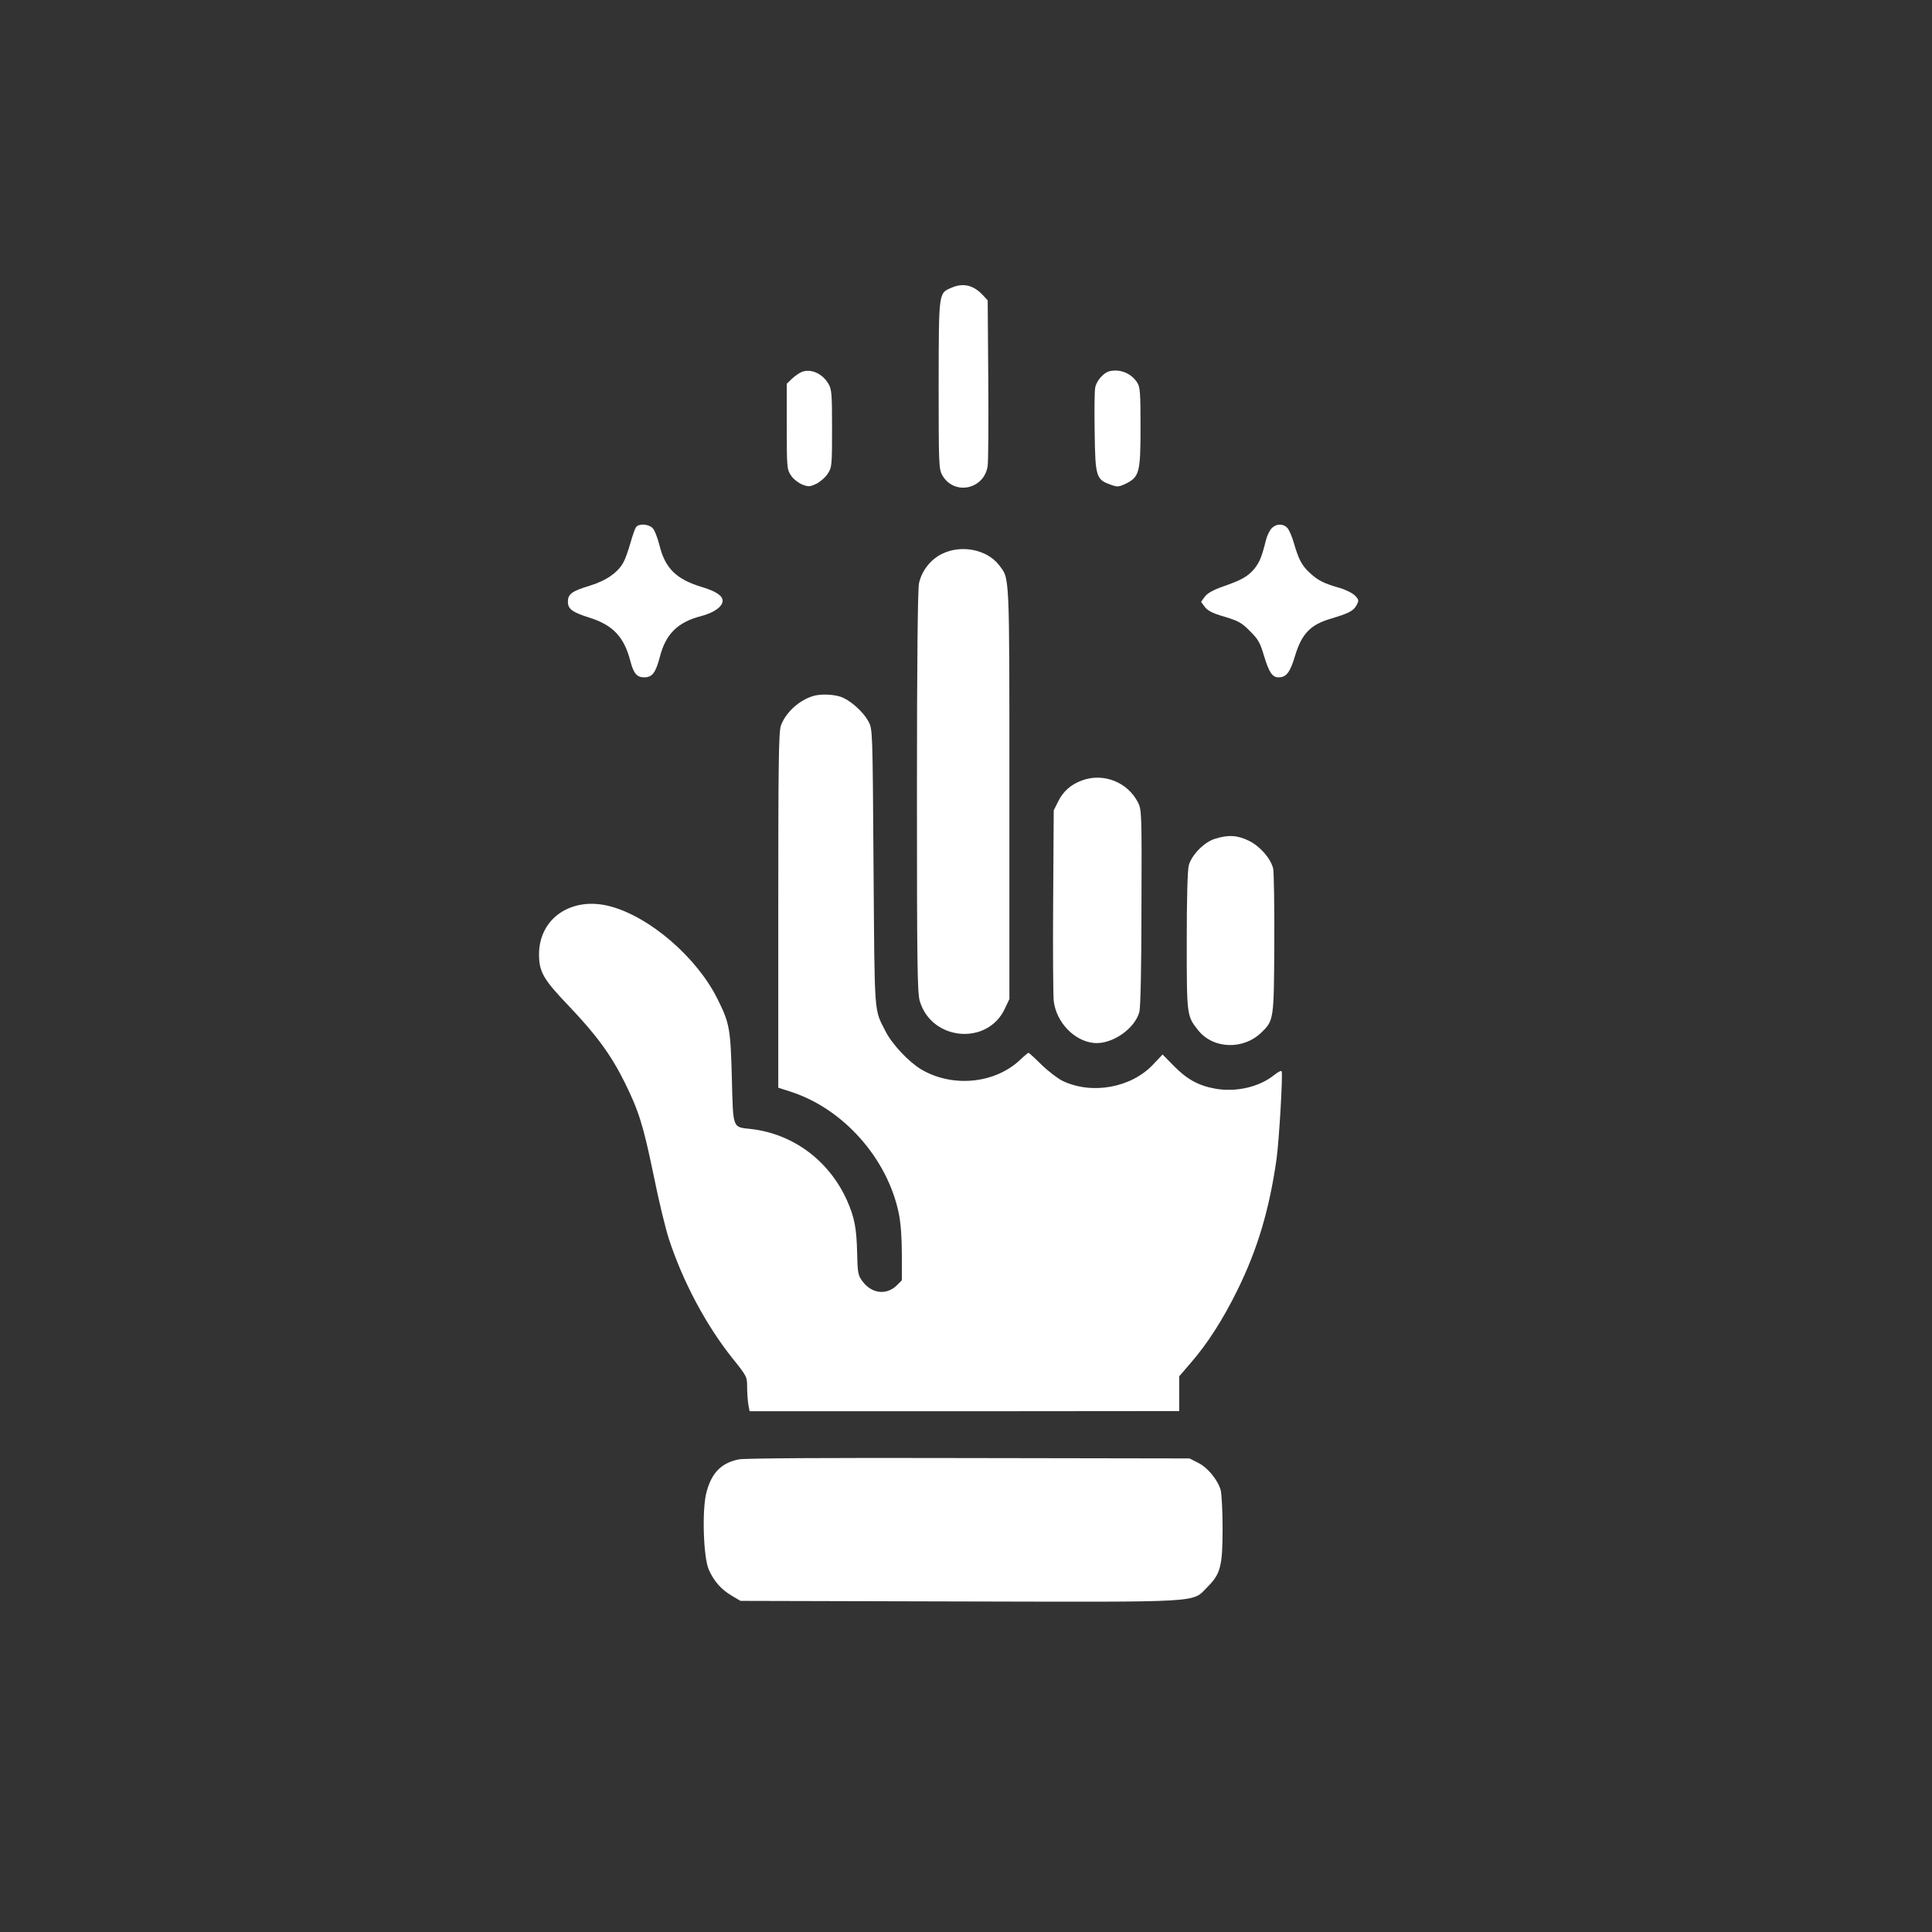
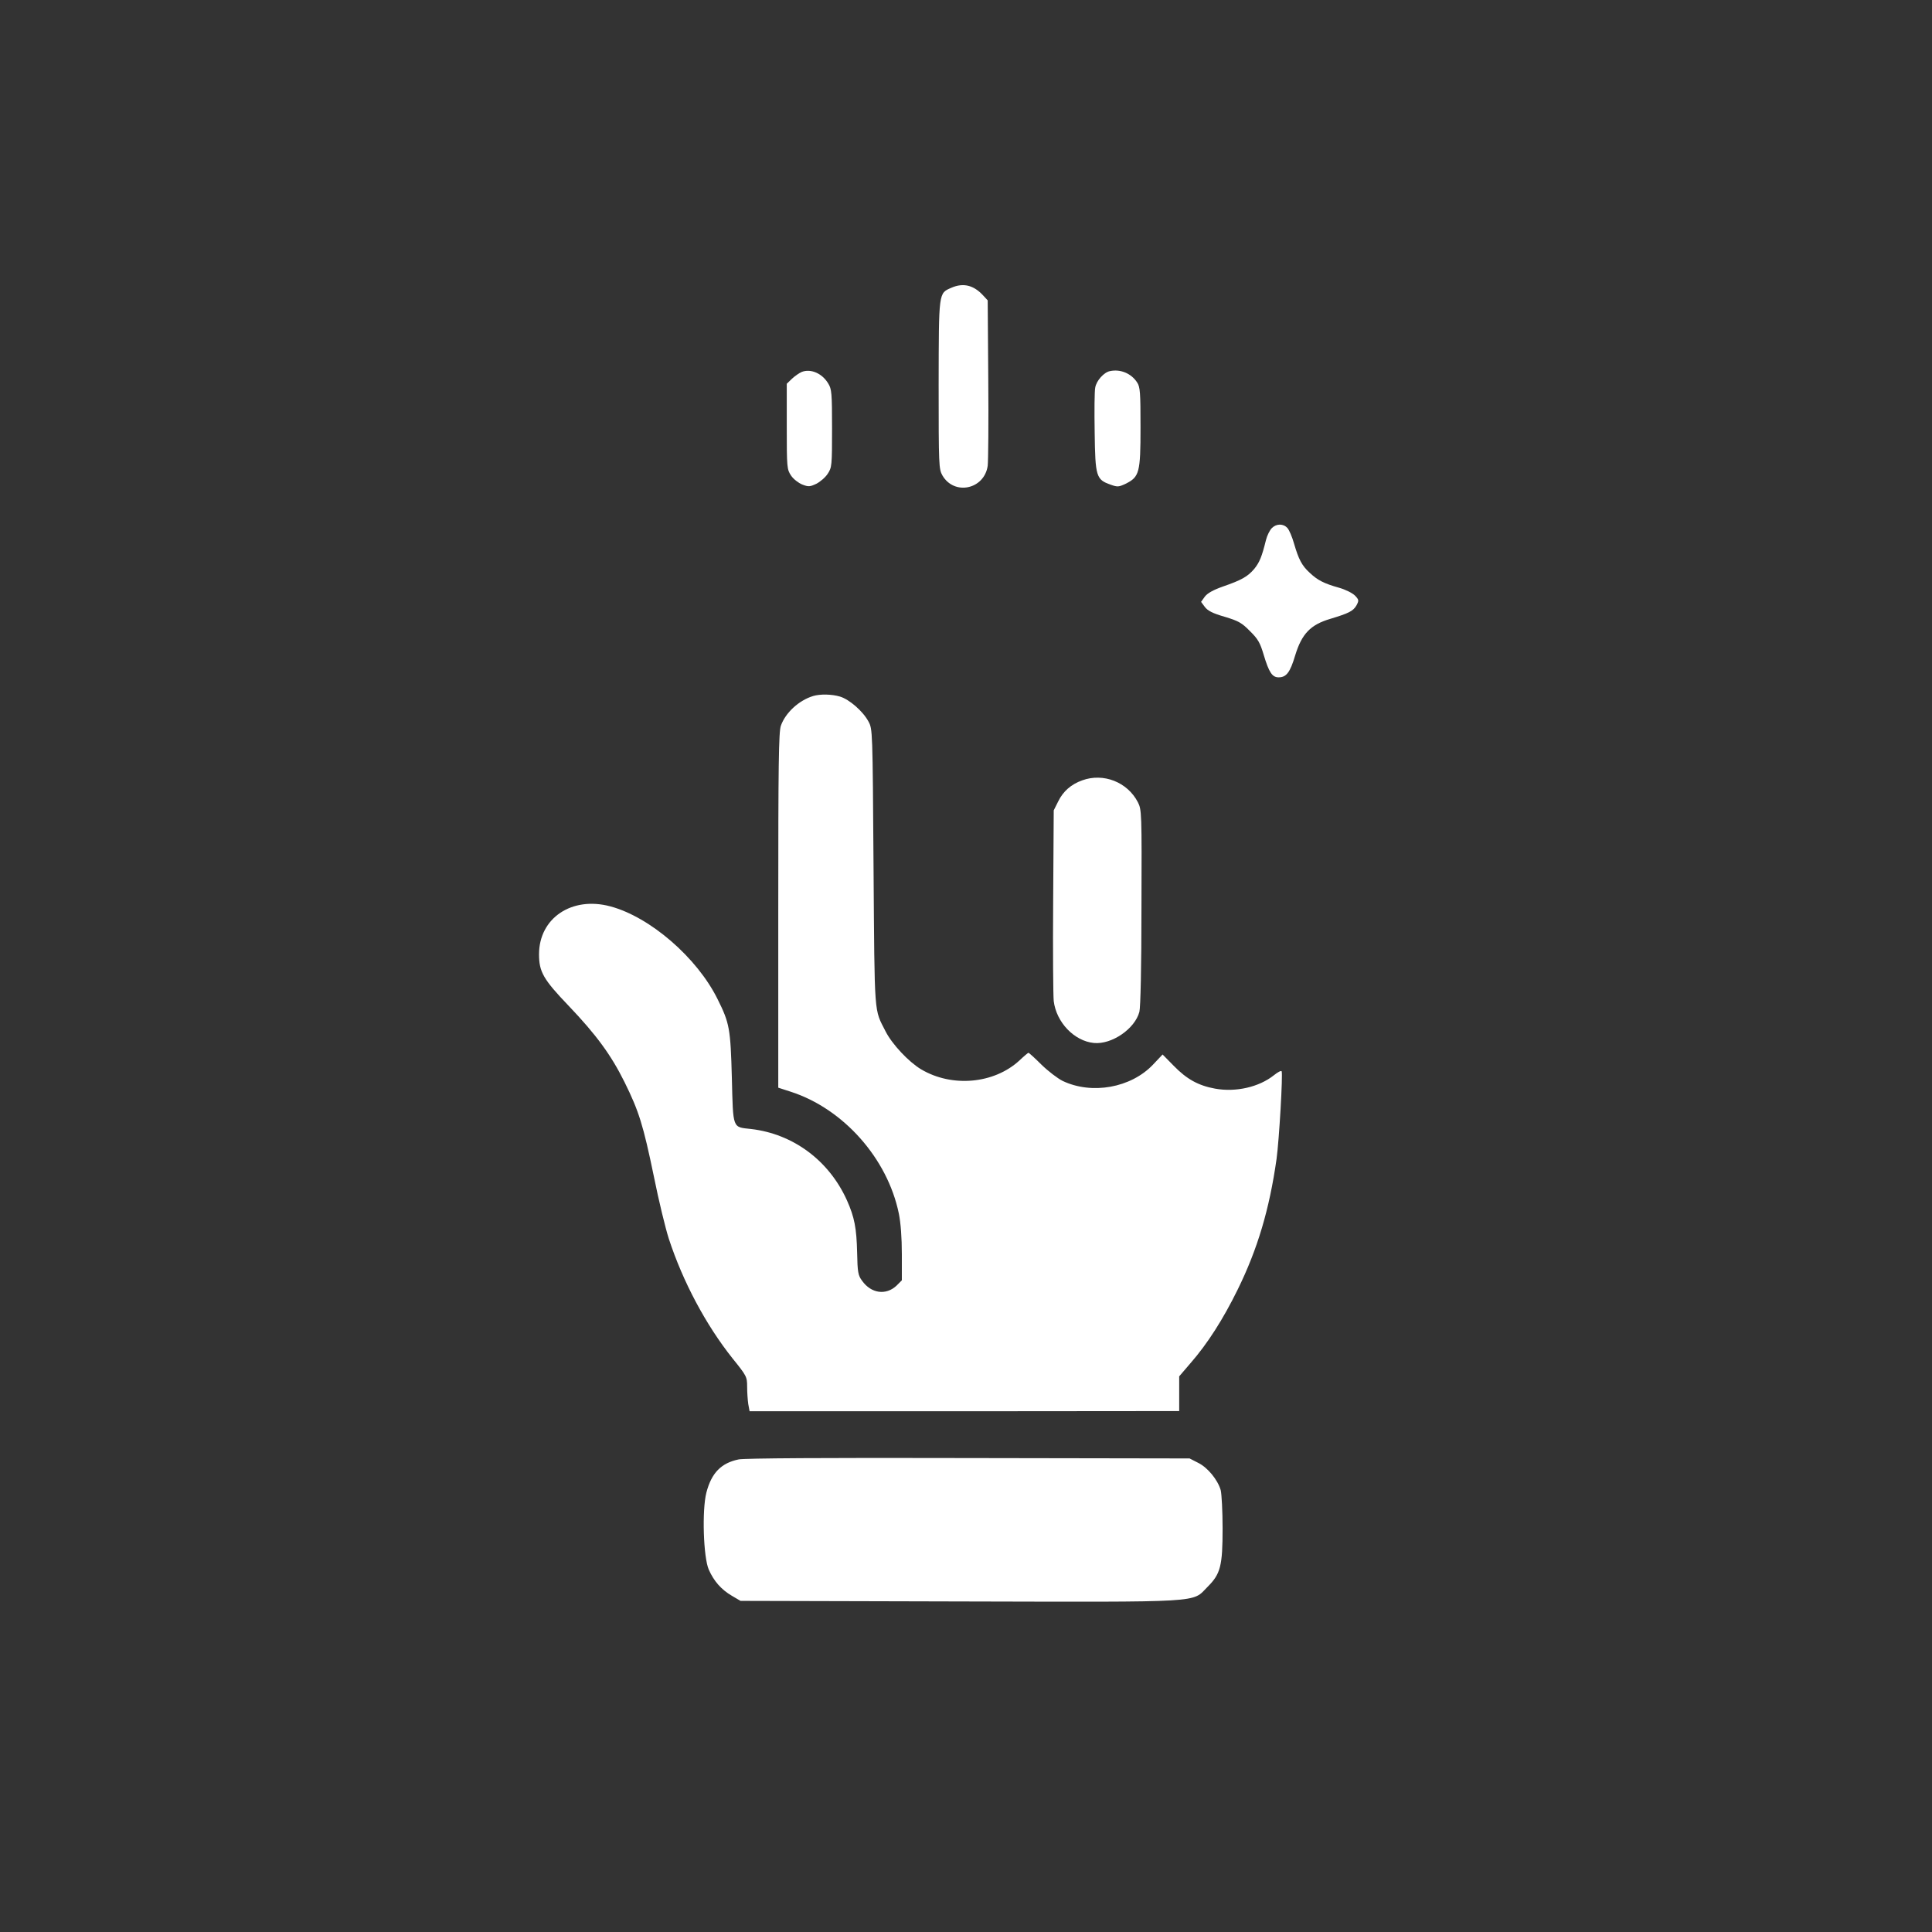
<svg xmlns="http://www.w3.org/2000/svg" version="1.0" width="1024pt" height="1024pt" viewBox="0 0 1024 1024" preserveAspectRatio="xMidYMid meet">
  <rect x="0" y="0" width="1024" height="1024" fill="#333333" stroke="none" />
  <g transform="translate(0,1024) scale(0.1,-0.1)" fill="#ffffff" stroke="none">
    <path d="M5043 8715 c-69 -30 -67 -18 -68 -514 0 -430 1 -447 20 -481 63 -108 222 -74 240 51 3 24 5 232 3 461 l-3 416 -25 27 c-50 54 -105 67 -167 40z" />
    <path d="M4250 8269 c-14 -6 -37 -22 -52 -36 l-28 -27 0 -226 c0 -219 1 -228 23 -261 12 -18 39 -39 59 -47 33 -13 41 -12 75 4 21 11 48 34 60 53 22 33 23 43 23 240 0 187 -2 209 -20 238 -32 54 -92 80 -140 62z" />
    <path d="M5883 8273 c-32 -6 -72 -51 -78 -87 -4 -17 -5 -124 -3 -238 3 -235 8 -250 85 -277 36 -13 43 -12 79 5 73 36 79 59 79 299 0 185 -2 214 -18 238 -31 48 -89 72 -144 60z" />
-     <path d="M3372 7447 c-6 -7 -19 -44 -30 -83 -11 -39 -27 -85 -36 -101 -28 -56 -93 -101 -182 -128 -93 -28 -114 -44 -114 -84 0 -39 23 -56 115 -85 123 -39 182 -101 215 -226 18 -70 35 -90 75 -90 42 0 60 24 82 107 31 123 95 186 221 218 67 18 112 50 112 81 0 27 -37 51 -111 73 -135 41 -194 99 -224 222 -10 40 -26 80 -36 90 -22 22 -72 25 -87 6z" />
    <path d="M6741 7441 c-11 -11 -25 -39 -31 -63 -22 -89 -34 -118 -62 -153 -35 -41 -66 -59 -167 -94 -51 -18 -81 -35 -95 -53 l-20 -28 20 -27 c15 -20 42 -34 105 -52 73 -22 91 -32 134 -76 43 -42 54 -62 73 -126 28 -93 45 -119 79 -119 41 0 61 26 88 117 35 114 81 162 186 193 99 30 121 41 139 72 13 25 13 29 -8 51 -14 14 -50 32 -85 42 -79 22 -114 40 -155 79 -42 38 -59 72 -83 154 -10 36 -26 73 -35 83 -22 25 -59 24 -83 0z" />
-     <path d="M4992 7304 c-60 -30 -106 -88 -121 -155 -7 -28 -11 -430 -11 -1105 0 -905 2 -1068 15 -1110 63 -211 359 -237 451 -40 l24 51 0 1091 c0 1187 2 1133 -55 1209 -64 83 -201 110 -303 59z" />
    <path d="M4310 6551 c-76 -23 -147 -89 -171 -157 -12 -32 -14 -208 -14 -979 l0 -940 65 -21 c280 -90 514 -354 574 -646 10 -49 16 -128 16 -216 l0 -138 -28 -28 c-56 -53 -135 -42 -183 26 -21 28 -24 46 -26 148 -3 131 -14 188 -54 278 -95 211 -285 352 -508 378 -100 11 -95 -3 -102 271 -7 261 -12 290 -76 418 -109 220 -358 435 -568 491 -204 55 -378 -62 -378 -254 0 -93 23 -133 156 -272 148 -155 226 -262 297 -405 77 -156 99 -227 156 -502 25 -125 61 -273 79 -329 75 -229 197 -457 337 -633 75 -93 78 -98 78 -151 0 -30 3 -72 6 -92 l7 -38 1138 0 1139 1 0 92 0 92 60 70 c90 103 173 233 250 390 106 216 168 425 206 692 14 103 34 450 27 465 -3 5 -21 -5 -41 -21 -79 -63 -202 -91 -312 -71 -88 16 -150 50 -219 121 l-59 60 -51 -54 c-117 -123 -324 -160 -479 -86 -26 13 -76 51 -112 86 -35 35 -66 63 -69 63 -2 0 -24 -18 -48 -41 -135 -124 -358 -144 -522 -46 -66 40 -153 133 -187 200 -62 122 -58 66 -64 867 -5 734 -5 735 -27 776 -29 54 -101 117 -151 132 -44 13 -104 14 -142 3z" />
    <path d="M5736 6104 c-59 -21 -101 -58 -127 -111 l-24 -48 -3 -480 c-2 -264 0 -503 3 -531 14 -113 109 -212 213 -222 95 -9 217 75 241 165 6 23 11 235 11 554 2 502 1 518 -19 557 -55 107 -183 157 -295 116z" />
-     <path d="M6439 5794 c-56 -17 -123 -85 -138 -140 -7 -25 -11 -175 -11 -402 0 -396 0 -396 60 -472 79 -100 239 -106 335 -13 67 65 67 67 69 473 1 201 -2 380 -6 397 -14 54 -68 116 -127 146 -61 30 -110 34 -182 11z" />
    <path d="M3916 2505 c-94 -19 -145 -72 -172 -176 -24 -93 -16 -345 13 -409 27 -61 66 -105 122 -138 l46 -27 1160 -3 c1318 -3 1230 -8 1316 78 68 68 79 110 79 309 0 91 -5 183 -10 203 -16 55 -69 120 -120 145 l-45 23 -1169 2 c-769 2 -1187 -1 -1220 -7z" />
  </g>
</svg>